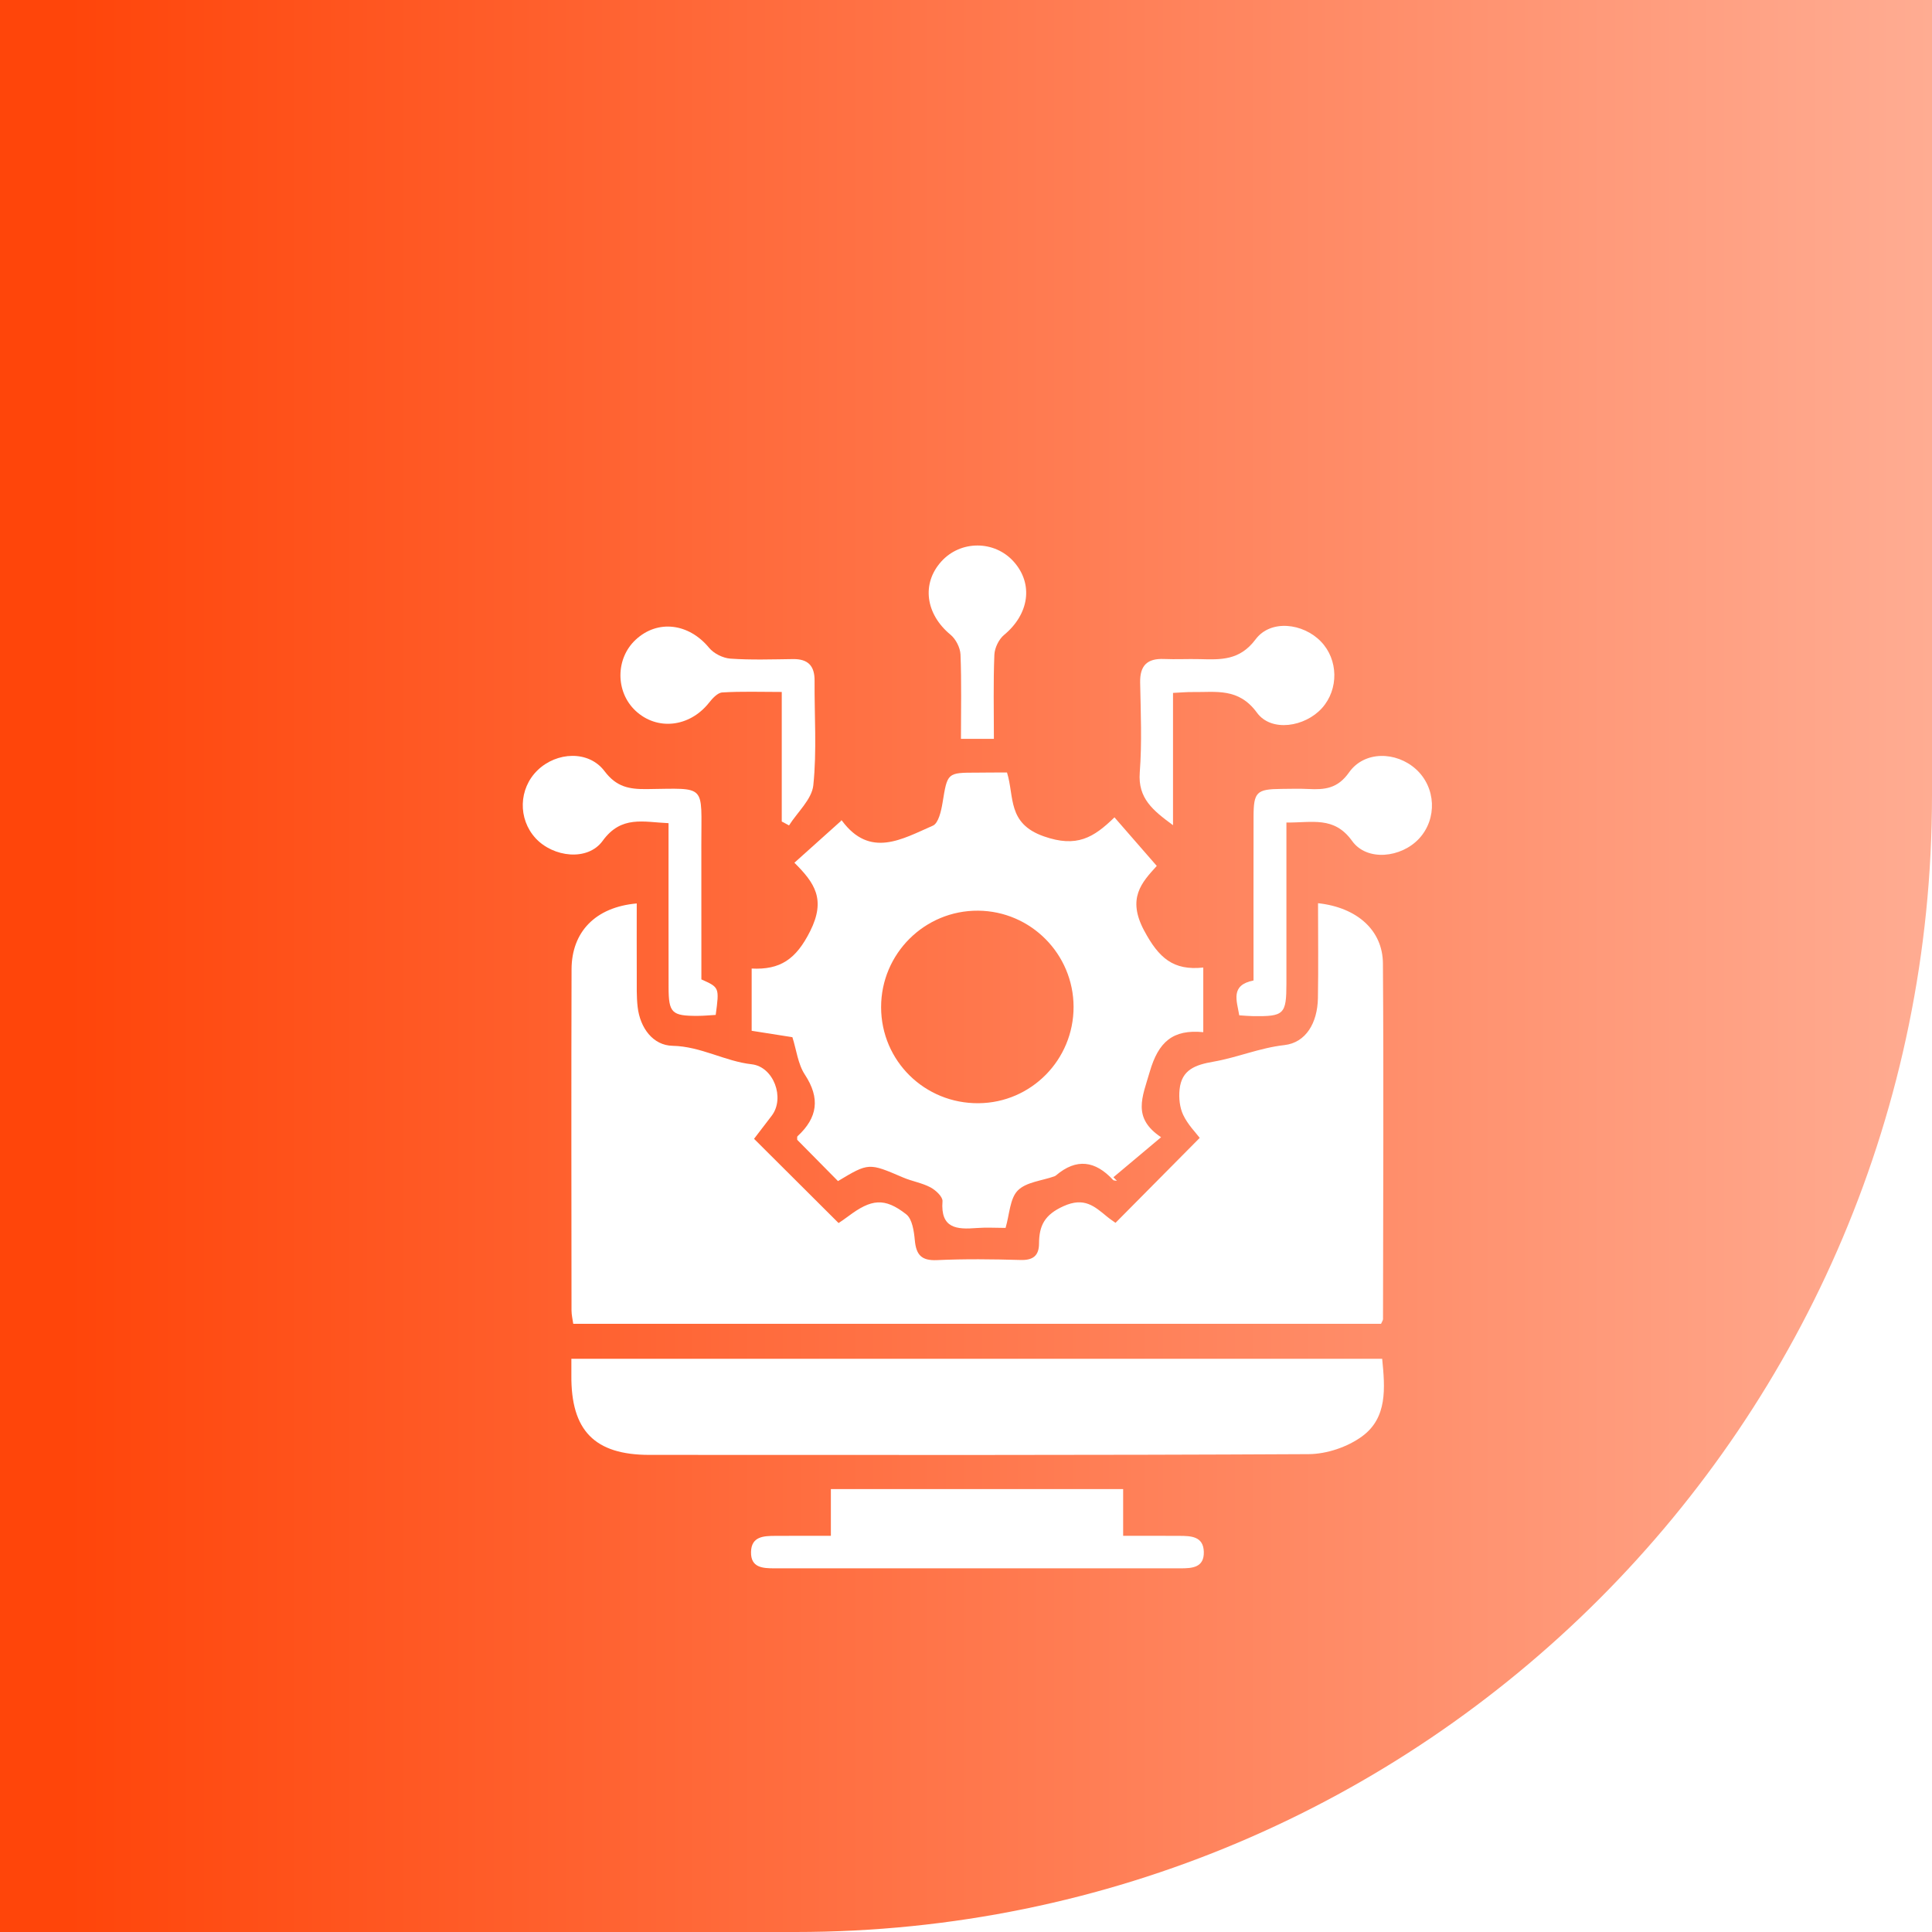
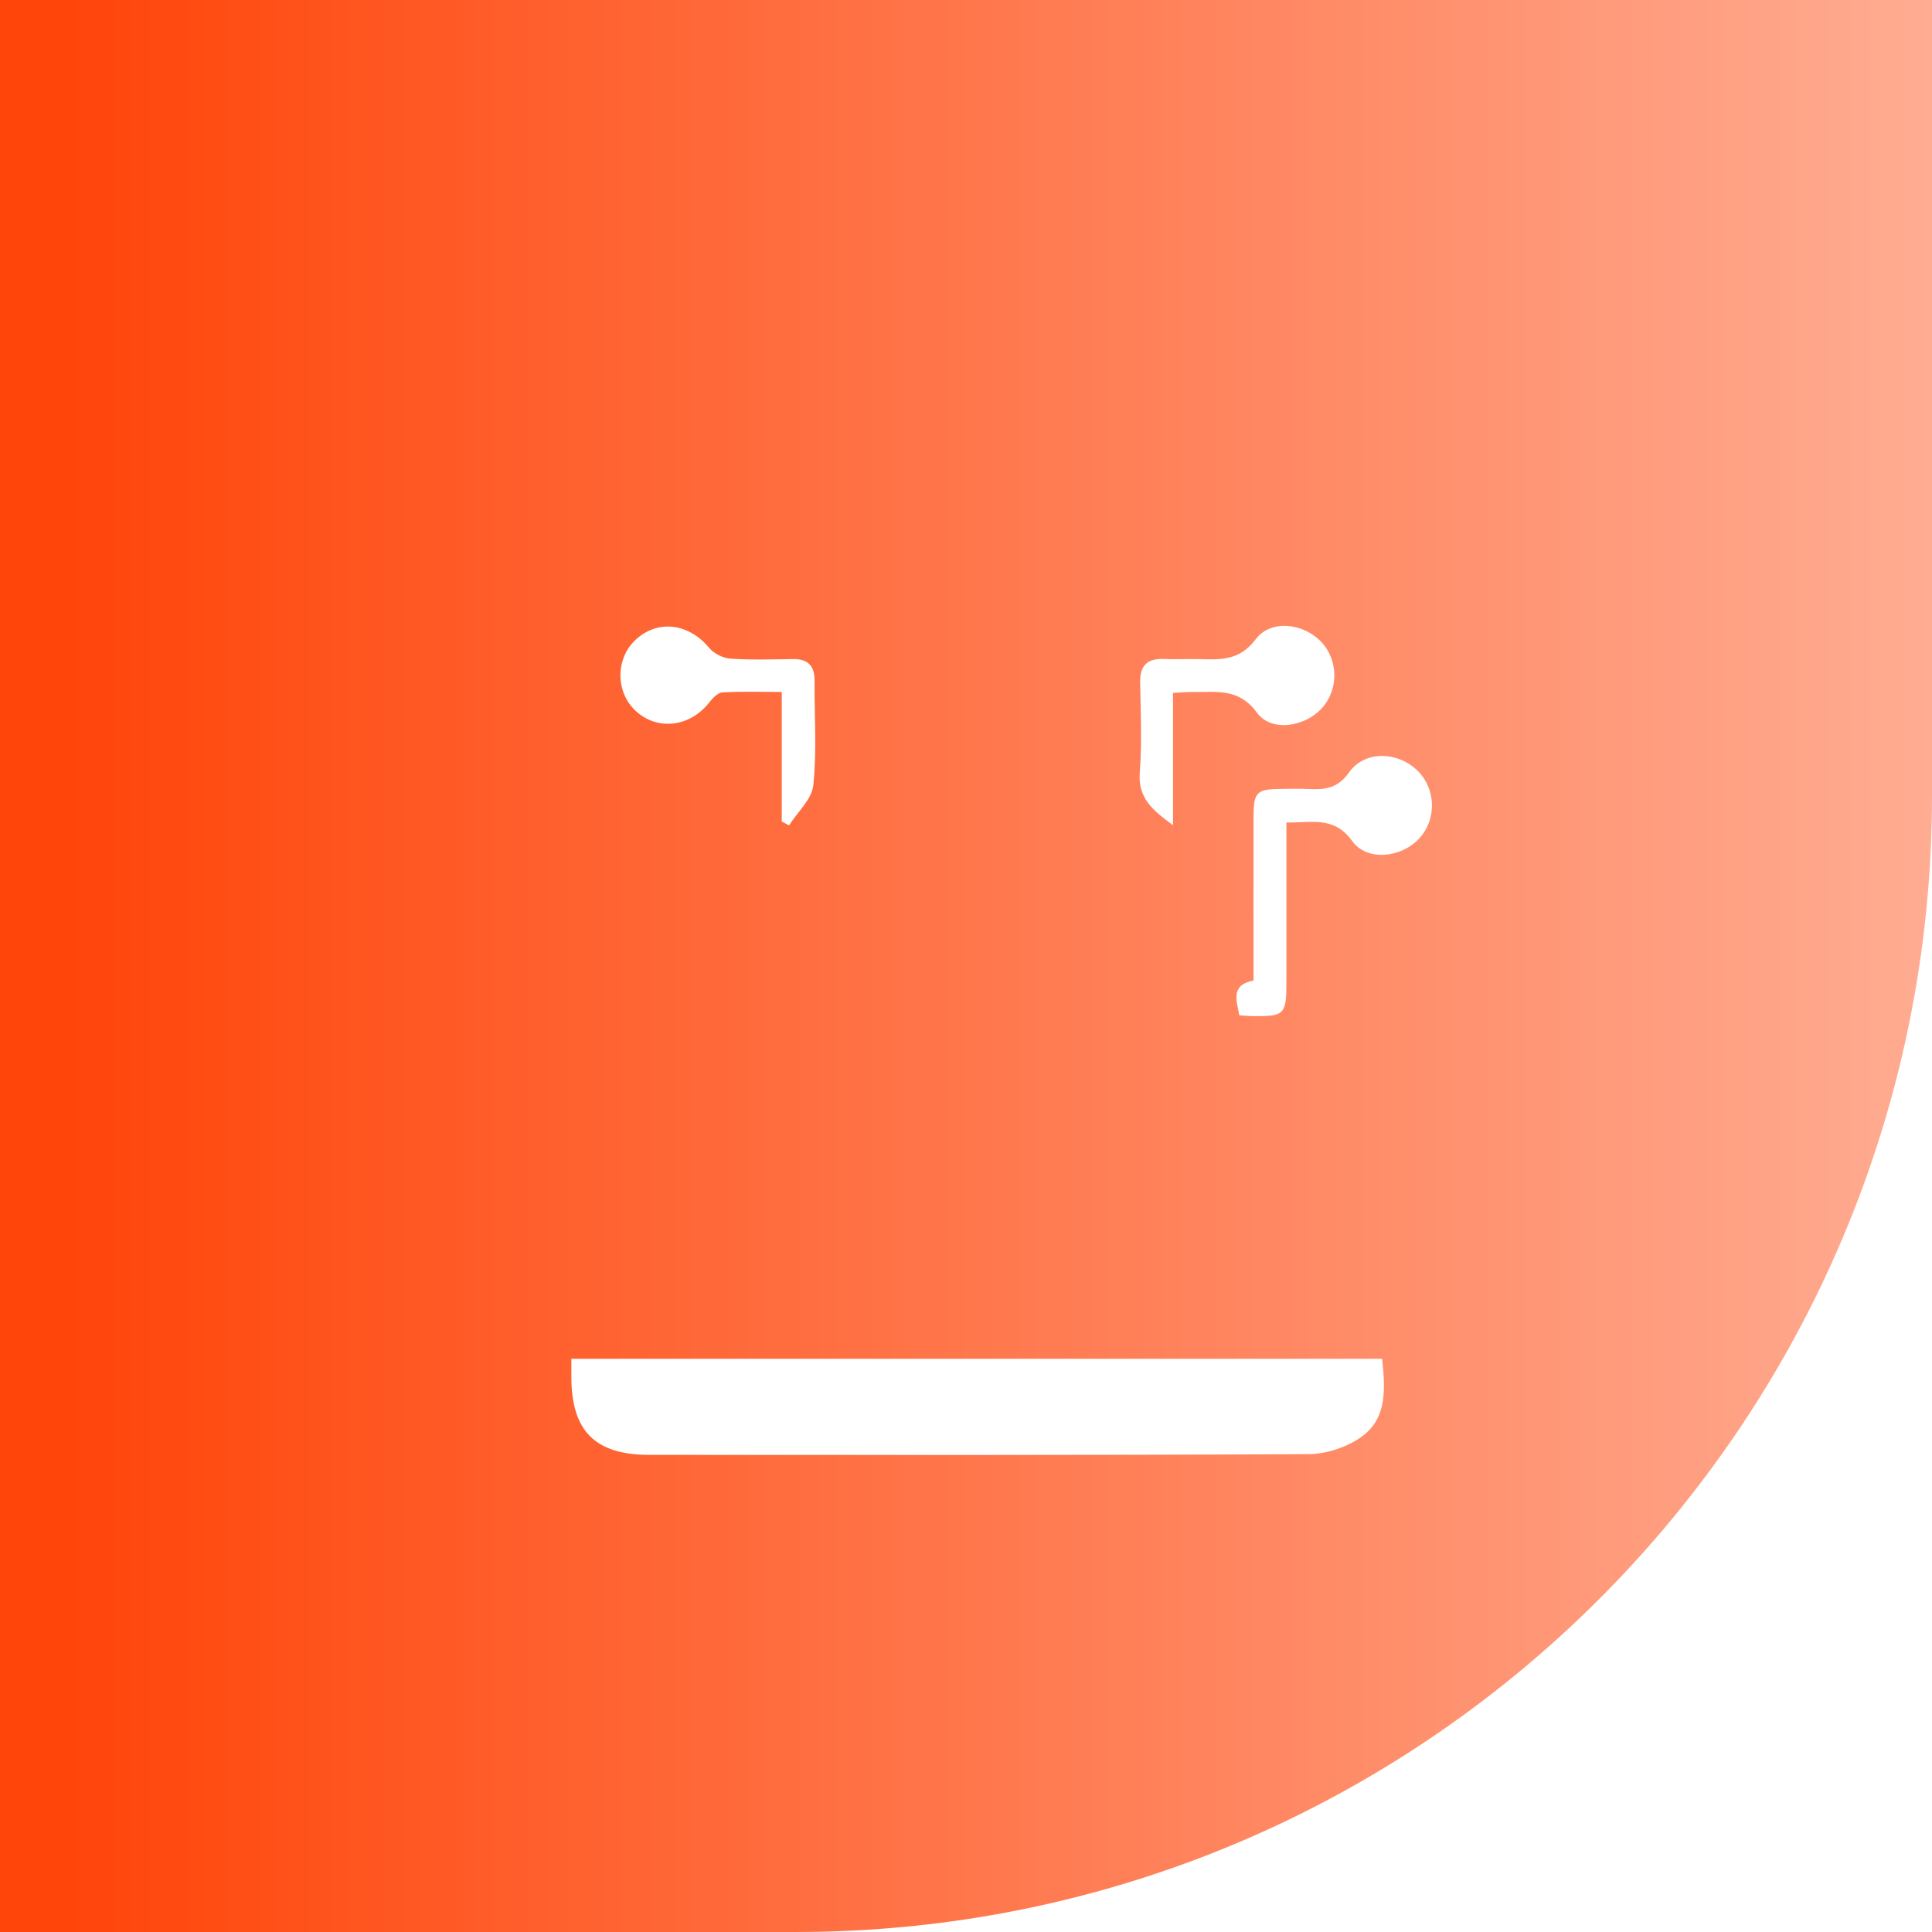
<svg xmlns="http://www.w3.org/2000/svg" width="85" height="85" viewBox="0 0 85 85" fill="none">
  <path d="M0 0H85V35C85 62.614 62.614 85 35 85H0V0Z" fill="url(#paint0_linear_1545_1619)" />
  <g filter="url(#filter0_d_1545_1619)">
-     <path d="M57.988 35.737C59.714 35.926 60.832 36.934 60.843 38.386C60.88 43.603 60.852 48.818 60.847 54.035C60.847 54.089 60.803 54.142 60.76 54.243C48.946 54.243 37.113 54.243 25.221 54.243C25.195 54.056 25.144 53.853 25.144 53.65C25.14 48.649 25.131 43.645 25.146 38.644C25.151 36.995 26.201 35.908 28.014 35.748C28.014 36.812 28.01 37.87 28.015 38.925C28.017 39.386 28.001 39.849 28.054 40.303C28.161 41.228 28.73 41.995 29.592 42.011C30.841 42.037 31.882 42.691 33.072 42.824C34.031 42.931 34.545 44.299 33.956 45.082C33.681 45.447 33.401 45.808 33.175 46.103C34.433 47.355 35.639 48.56 36.894 49.809C36.975 49.754 37.15 49.64 37.316 49.514C38.336 48.746 38.916 48.678 39.87 49.424C40.136 49.632 40.211 50.167 40.248 50.565C40.307 51.202 40.533 51.471 41.221 51.44C42.446 51.384 43.676 51.399 44.901 51.434C45.45 51.451 45.709 51.244 45.713 50.716C45.717 49.925 45.951 49.444 46.794 49.065C47.704 48.656 48.148 49.069 48.708 49.529C48.85 49.645 49.005 49.747 49.078 49.8C50.302 48.566 51.502 47.354 52.783 46.062C52.613 45.836 52.26 45.482 52.057 45.054C51.9 44.725 51.858 44.299 51.897 43.929C51.987 43.058 52.595 42.846 53.394 42.708C54.439 42.525 55.422 42.102 56.507 41.98C57.456 41.873 57.962 41.002 57.983 39.92C58.007 38.553 57.988 37.179 57.988 35.737Z" fill="white" />
-     <path d="M44.304 29.987C44.636 31.054 44.306 32.227 45.921 32.795C47.373 33.305 48.113 32.855 49.032 31.96C49.66 32.681 50.25 33.358 50.893 34.097C50.228 34.828 49.578 35.521 50.338 36.943C50.983 38.148 51.619 38.71 52.939 38.568C52.939 39.563 52.939 40.436 52.939 41.411C51.6 41.28 50.967 41.836 50.585 43.151C50.261 44.27 49.8 45.178 51.083 46.033C50.327 46.666 49.657 47.23 48.986 47.794C49.038 47.847 49.09 47.899 49.141 47.952C49.082 47.939 49.001 47.947 48.968 47.91C48.191 47.068 47.362 46.945 46.459 47.713C46.437 47.733 46.408 47.746 46.378 47.757C45.831 47.95 45.142 48.006 44.777 48.378C44.429 48.733 44.418 49.419 44.241 50.023C43.82 50.023 43.392 49.995 42.969 50.028C42.094 50.098 41.372 50.05 41.466 48.848C41.48 48.654 41.167 48.361 40.939 48.24C40.565 48.041 40.126 47.973 39.734 47.805C38.222 47.157 38.225 47.149 36.868 47.963C36.275 47.363 35.678 46.757 35.074 46.147C35.078 46.097 35.059 46.014 35.09 45.987C35.971 45.174 36.094 44.318 35.411 43.279C35.105 42.814 35.041 42.192 34.862 41.632C34.271 41.538 33.7 41.447 33.07 41.35C33.07 40.466 33.07 39.594 33.07 38.612C34.321 38.675 35.022 38.211 35.645 36.965C36.343 35.569 35.844 34.845 34.95 33.957C35.658 33.323 36.31 32.738 37.026 32.095C36.927 32.069 37.012 32.065 37.039 32.102C38.279 33.78 39.697 32.911 41.044 32.325C41.287 32.218 41.408 31.682 41.467 31.326C41.685 29.995 41.664 29.993 42.985 29.993C43.409 29.987 43.834 29.987 44.304 29.987ZM47.233 40.296C47.227 37.975 45.352 36.085 43.035 36.066C40.681 36.048 38.761 37.958 38.765 40.316C38.769 42.676 40.683 44.559 43.055 44.537C45.372 44.517 47.236 42.623 47.233 40.296Z" fill="white" />
    <path d="M25.138 55.782C37.094 55.782 48.931 55.782 60.81 55.782C60.937 57.068 61.046 58.372 59.93 59.191C59.29 59.661 58.375 59.971 57.581 59.976C47.911 60.028 38.242 60.011 28.572 60.009C26.159 60.009 25.116 58.939 25.138 56.504C25.14 56.292 25.138 56.082 25.138 55.782Z" fill="white" />
-     <path d="M36.555 63.57C36.555 62.834 36.555 62.203 36.555 61.513C40.859 61.513 45.078 61.513 49.414 61.513C49.414 62.15 49.414 62.804 49.414 63.57C50.314 63.57 51.101 63.567 51.889 63.572C52.398 63.574 52.945 63.589 52.963 64.274C52.982 64.967 52.455 65.002 51.932 65C45.98 64.998 40.031 64.998 34.079 65C33.56 65 33.027 64.976 33.042 64.281C33.055 63.594 33.599 63.574 34.109 63.572C34.895 63.567 35.684 63.57 36.555 63.57Z" fill="white" />
-     <path d="M30.858 39.09C31.65 39.443 31.65 39.443 31.488 40.652C31.233 40.666 30.964 40.694 30.697 40.694C29.555 40.698 29.417 40.567 29.415 39.432C29.41 37.047 29.413 34.661 29.413 32.216C28.31 32.17 27.336 31.861 26.514 32.994C25.857 33.9 24.341 33.719 23.565 32.88C22.78 32.026 22.817 30.697 23.648 29.89C24.488 29.073 25.899 29.002 26.597 29.928C27.126 30.63 27.689 30.724 28.452 30.717C31.121 30.687 30.852 30.474 30.856 33.137C30.859 35.129 30.858 37.12 30.858 39.09Z" fill="white" />
    <path d="M55.15 39.137C55.15 36.719 55.146 34.327 55.151 31.936C55.153 30.844 55.284 30.719 56.369 30.709C56.767 30.706 57.167 30.693 57.565 30.713C58.276 30.748 58.845 30.702 59.351 29.985C60.023 29.029 61.423 29.051 62.297 29.842C63.179 30.641 63.24 32.026 62.431 32.898C61.65 33.738 60.141 33.911 59.486 32.997C58.694 31.894 57.723 32.203 56.597 32.187C56.597 33.099 56.597 33.976 56.597 34.851C56.597 36.322 56.599 37.794 56.597 39.266C56.596 40.63 56.496 40.725 55.118 40.705C54.936 40.703 54.754 40.685 54.522 40.67C54.415 40.023 54.118 39.342 55.15 39.137Z" fill="white" />
    <path d="M51.608 26.485C51.608 28.436 51.608 30.295 51.608 32.306C50.725 31.654 50.058 31.128 50.145 29.985C50.245 28.674 50.187 27.347 50.162 26.03C50.147 25.28 50.473 24.962 51.212 24.993C51.733 25.015 52.254 24.986 52.775 24.999C53.707 25.023 54.538 25.069 55.242 24.127C55.903 23.243 57.327 23.412 58.113 24.223C58.883 25.015 58.906 26.325 58.163 27.152C57.417 27.983 55.932 28.224 55.299 27.353C54.492 26.248 53.496 26.461 52.468 26.447C52.226 26.443 51.985 26.467 51.608 26.485Z" fill="white" />
    <path d="M34.394 32.144C34.394 31.199 34.394 30.254 34.394 29.309C34.394 28.396 34.394 27.48 34.394 26.443C33.468 26.443 32.618 26.412 31.775 26.465C31.567 26.478 31.34 26.732 31.186 26.927C30.331 27.998 28.903 28.156 27.956 27.266C27.072 26.434 27.078 24.969 27.968 24.144C28.938 23.243 30.307 23.422 31.197 24.501C31.405 24.754 31.806 24.953 32.134 24.977C33.05 25.041 33.974 25.008 34.893 24.997C35.547 24.989 35.844 25.293 35.838 25.949C35.827 27.484 35.941 29.027 35.783 30.545C35.719 31.166 35.087 31.726 34.713 32.316C34.608 32.255 34.501 32.2 34.394 32.144Z" fill="white" />
-     <path d="M43.727 28.506C43.204 28.506 42.79 28.506 42.278 28.506C42.278 27.237 42.307 26.015 42.258 24.796C42.245 24.496 42.053 24.118 41.819 23.925C40.723 23.022 40.532 21.677 41.416 20.701C42.265 19.763 43.757 19.767 44.599 20.71C45.476 21.692 45.279 23.02 44.175 23.934C43.943 24.125 43.759 24.509 43.748 24.811C43.698 26.03 43.727 27.252 43.727 28.506Z" fill="white" />
  </g>
  <defs>
    <filter id="filter0_d_1545_1619" x="19" y="20" width="48" height="53" filterUnits="userSpaceOnUse" color-interpolation-filters="sRGB">
      <feFlood flood-opacity="0" result="BackgroundImageFix" />
      <feColorMatrix in="SourceAlpha" type="matrix" values="0 0 0 0 0 0 0 0 0 0 0 0 0 0 0 0 0 0 127 0" result="hardAlpha" />
      <feOffset dy="4" />
      <feGaussianBlur stdDeviation="2" />
      <feComposite in2="hardAlpha" operator="out" />
      <feColorMatrix type="matrix" values="0 0 0 0 0 0 0 0 0 0 0 0 0 0 0 0 0 0 0.25 0" />
      <feBlend mode="normal" in2="BackgroundImageFix" result="effect1_dropShadow_1545_1619" />
      <feBlend mode="normal" in="SourceGraphic" in2="effect1_dropShadow_1545_1619" result="shape" />
    </filter>
    <linearGradient id="paint0_linear_1545_1619" x1="0.038" y1="42.51" x2="84.988" y2="42.51" gradientUnits="userSpaceOnUse">
      <stop offset="0.035" stop-color="#FF450A" />
      <stop offset="1" stop-color="#FFAC92" />
    </linearGradient>
  </defs>
</svg>